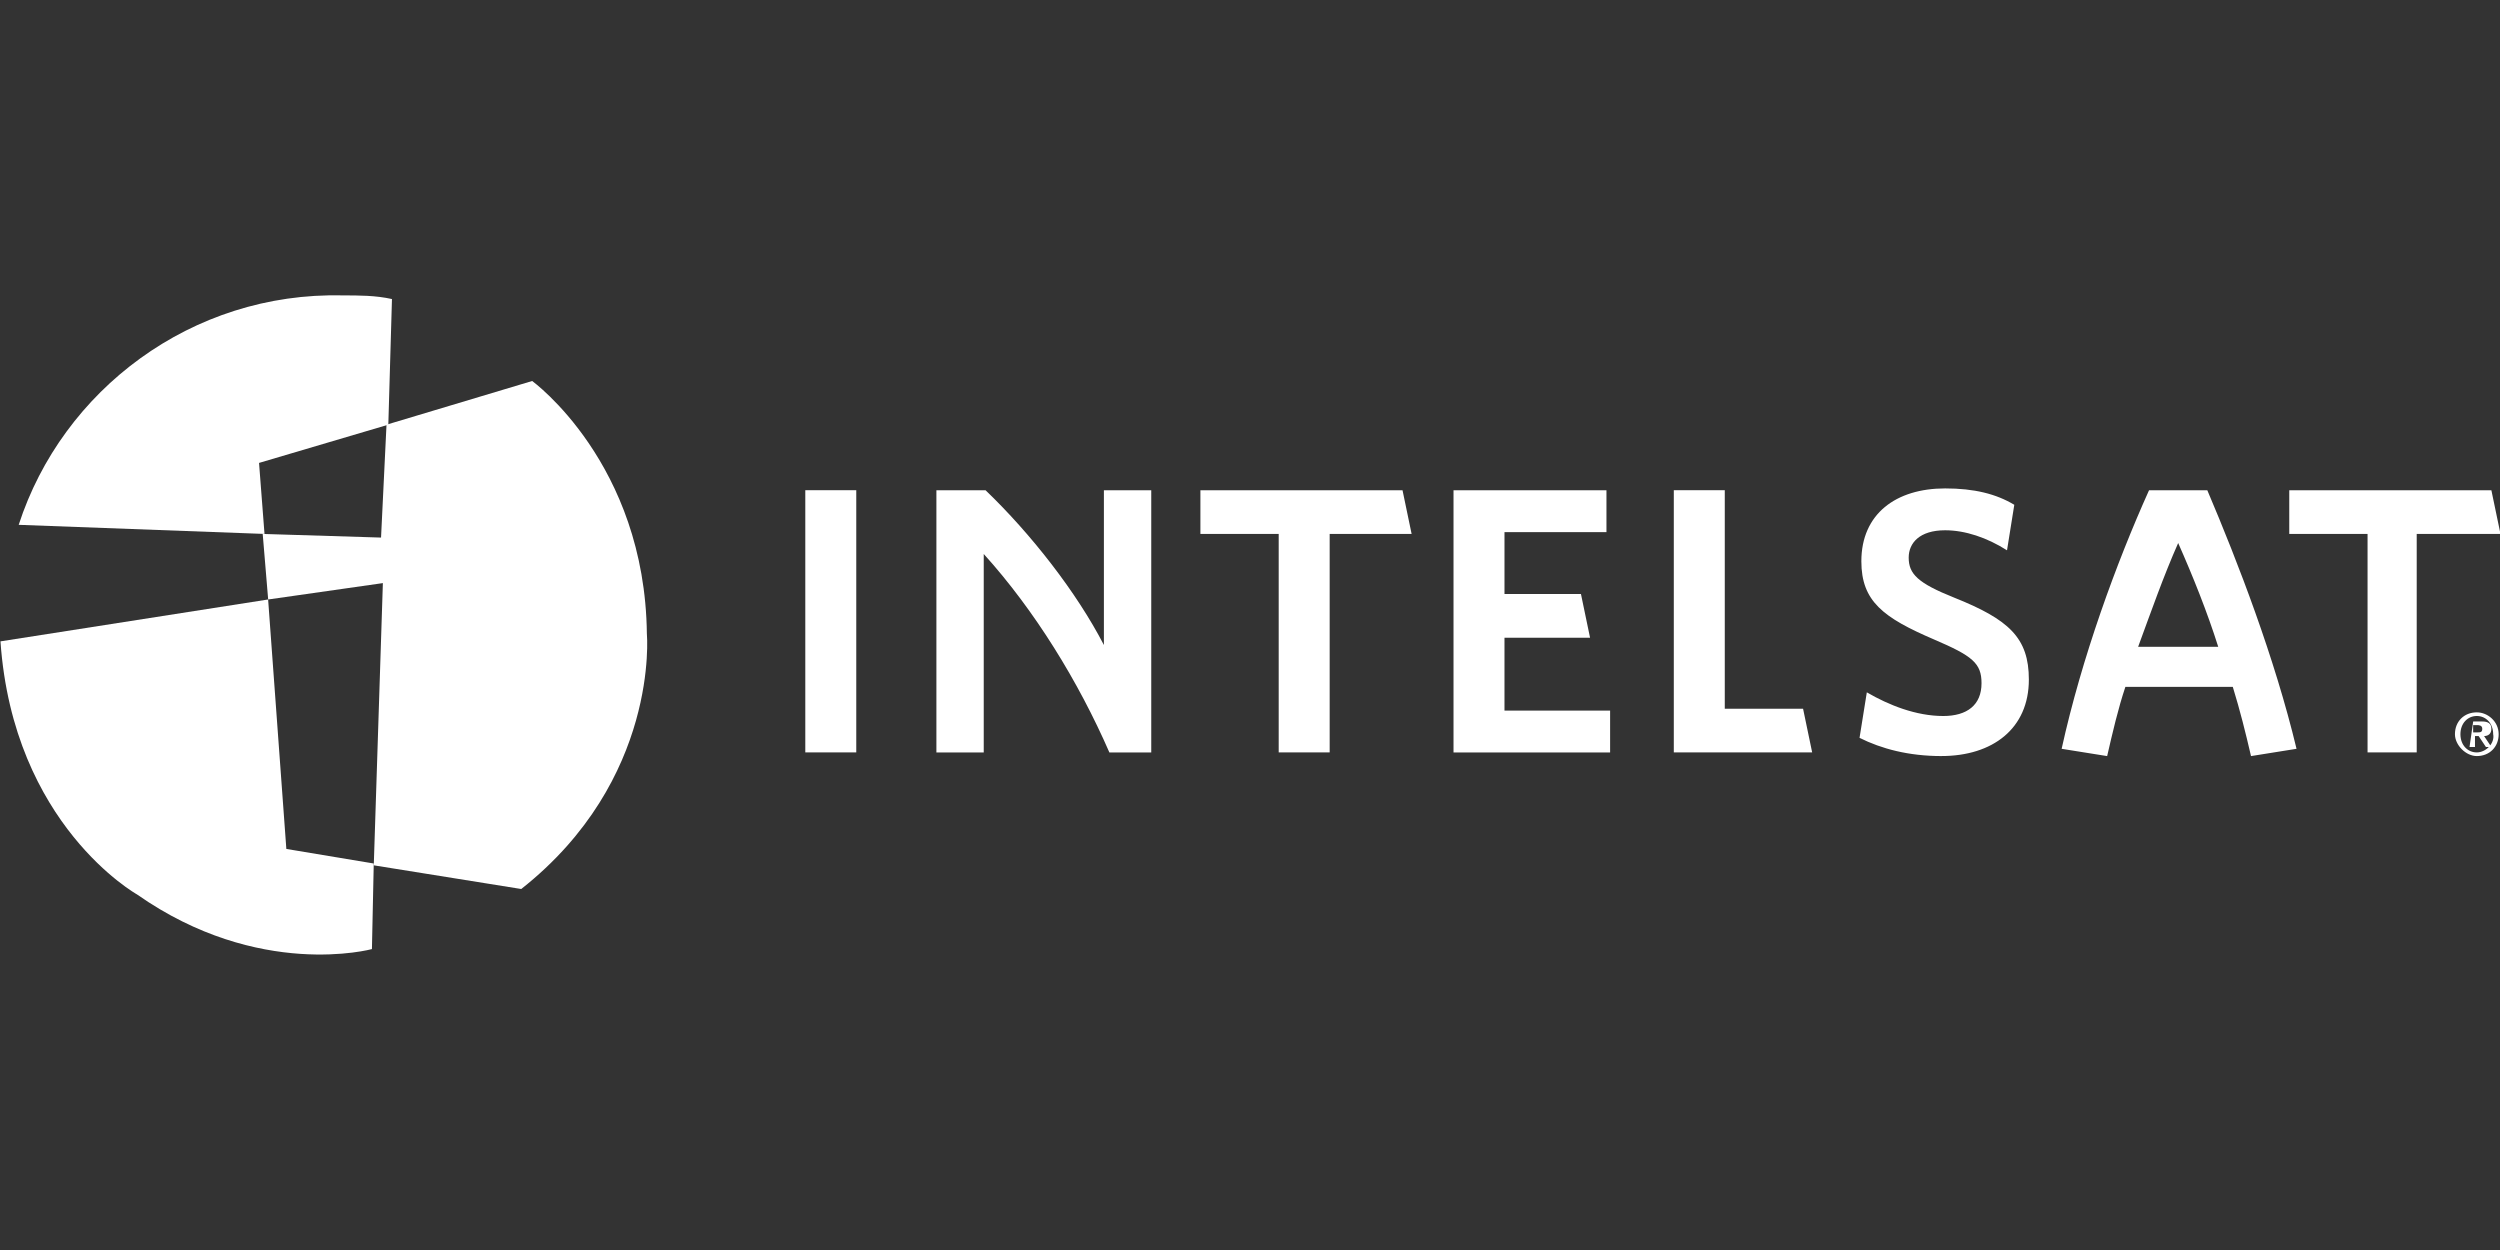
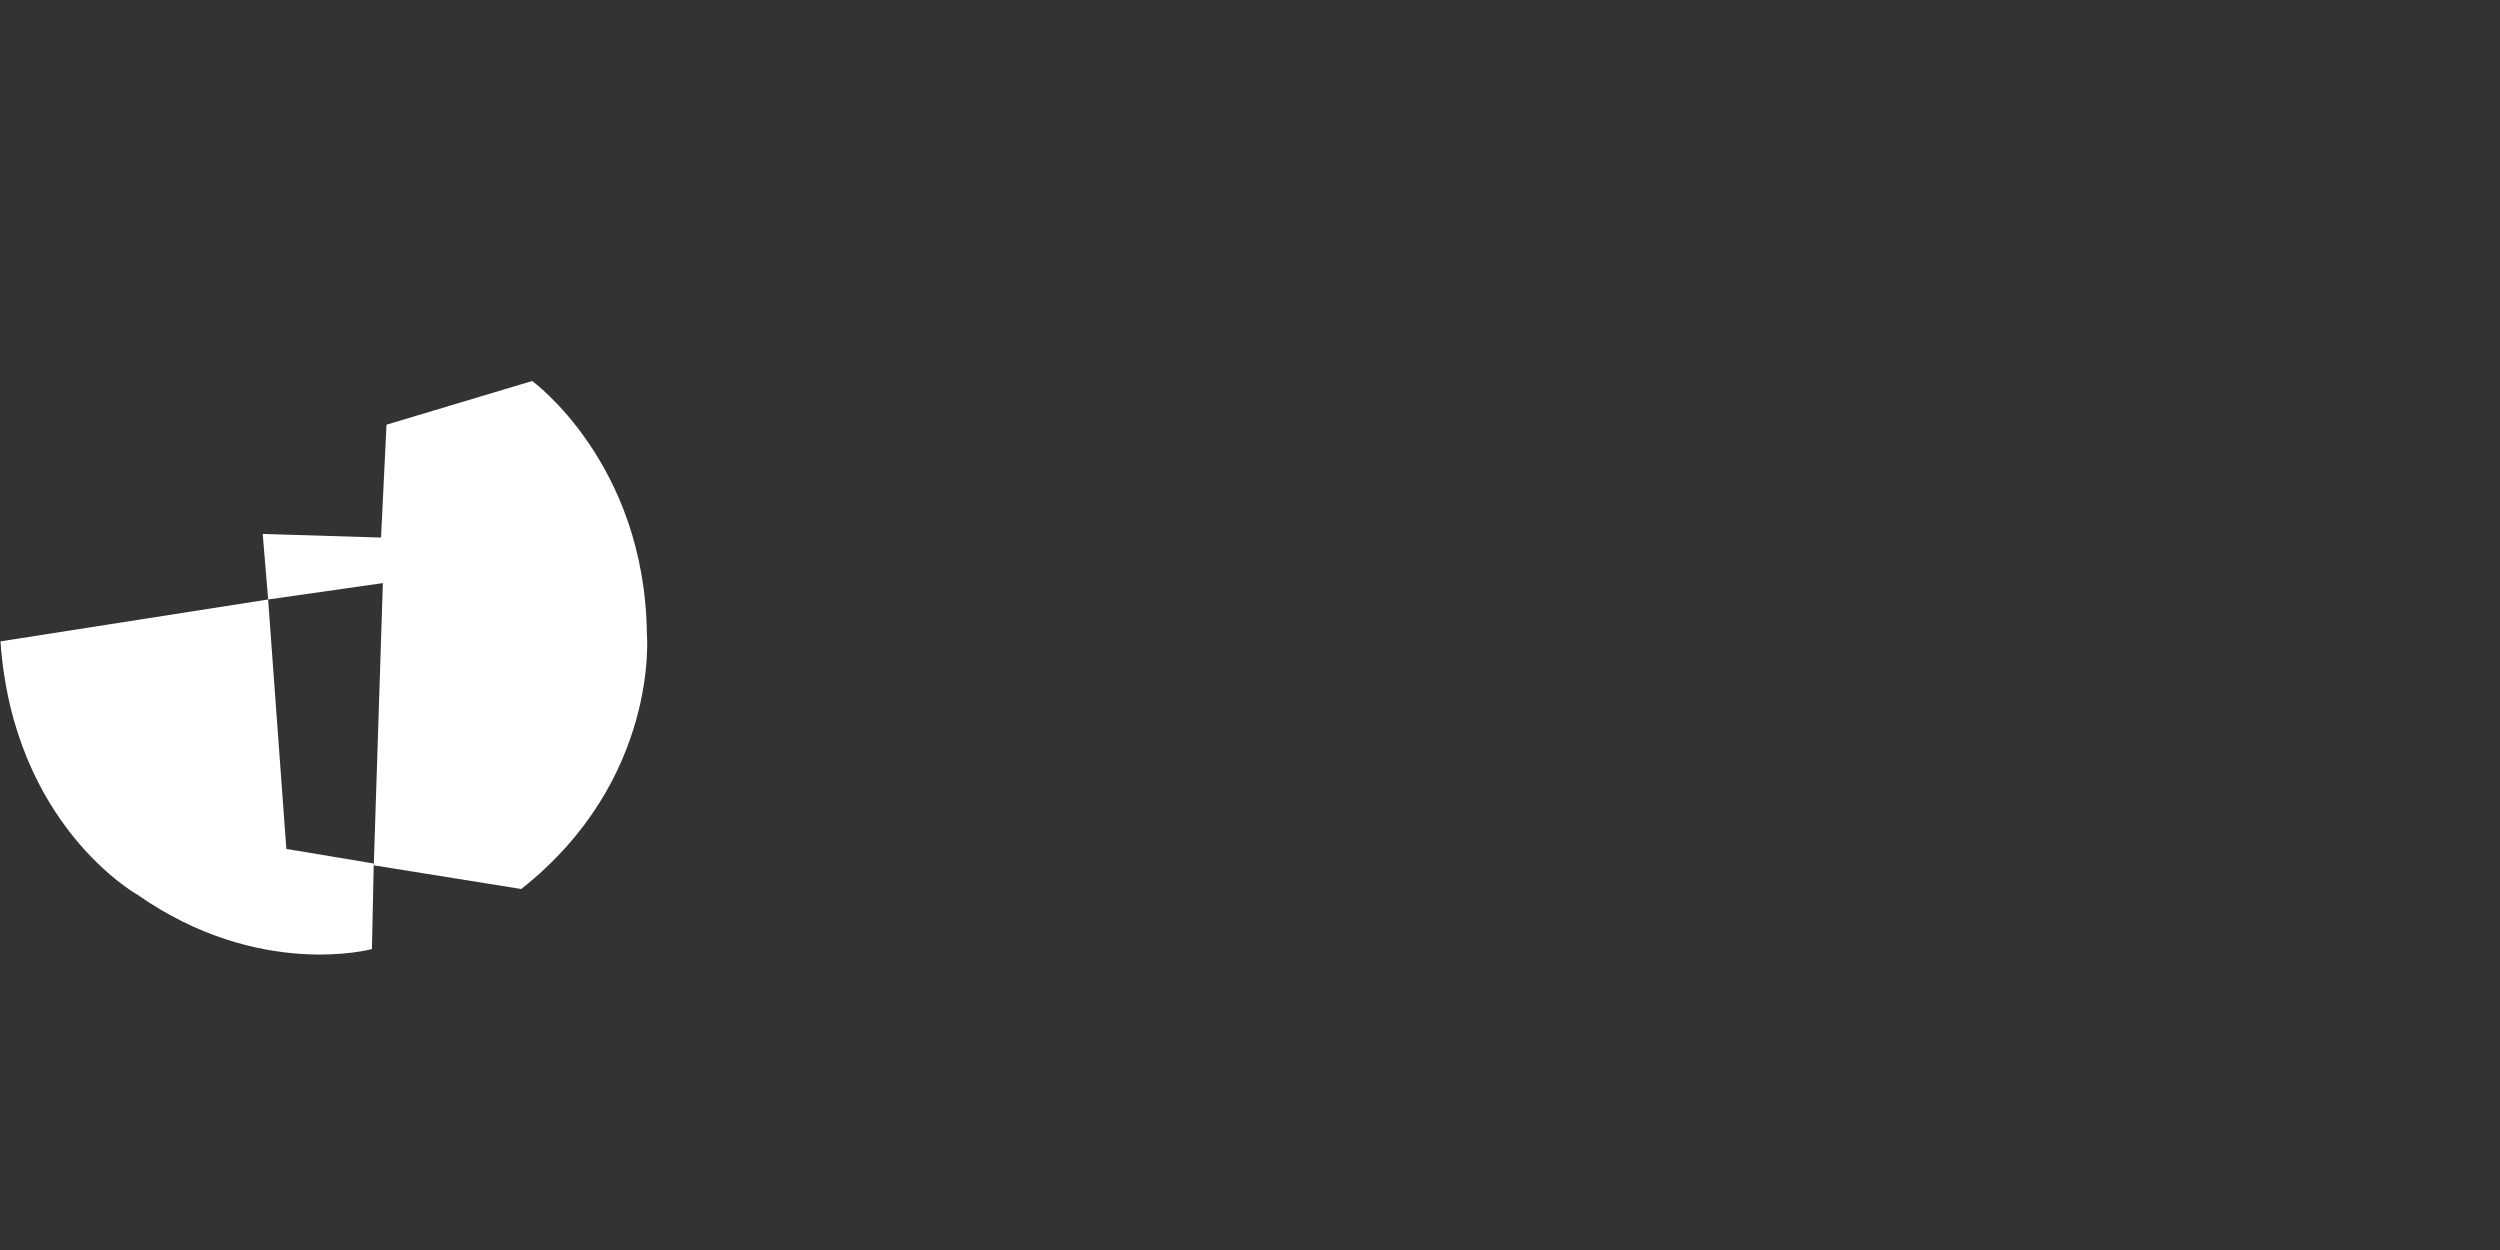
<svg xmlns="http://www.w3.org/2000/svg" id="Layer_1" version="1.1" viewBox="0 0 136 68">
  <rect x="0" y="0" width="136" height="68" fill="#333333" stroke="none" />
  <defs>
    <style>
      .st0 {
        fill: #fff;
      }
    </style>
  </defs>
  <g id="layer1">
-     <path id="path46" class="st0" d="M134.54,39.446h.198c.099,0,.297,0,.297.198s-.099.198-.297.198h-.198v-.396h0ZM134.342,40.635h.297v-.594h.198l.396.594h.297l-.396-.594c.198,0,.396-.099.396-.396s-.198-.396-.495-.396h-.495l-.198,1.387h0ZM134.738,41.13c.693,0,1.189-.495,1.189-1.189s-.594-1.189-1.189-1.189c-.693,0-1.189.495-1.189,1.189,0,.594.594,1.189,1.189,1.189ZM134.738,40.932c-.495,0-.891-.396-.891-.991s.396-.991.891-.991.891.396.891.991c.099.495-.396.991-.891.991M118.493,35.187h-2.179c.693-1.882,1.387-3.863,2.179-5.646.792,1.783,1.585,3.764,2.179,5.646h-2.179ZM120.078,26.669h-3.17c-1.783,3.962-3.665,9.113-4.755,14.066l2.476.396c.297-1.288.594-2.575.991-3.764h5.844c.396,1.288.693,2.476.991,3.764l2.476-.396c-1.189-4.953-3.17-10.103-4.854-14.066M81.844,38.654v-3.962h4.655l-.495-2.377h-4.16v-3.368h5.547v-2.278h-8.32v14.264h8.519v-2.278h-5.745M131.469,29.046v11.886h-2.674v-11.886h-4.259v-2.377h10.995l.495,2.377h-4.556M105.616,41.13c-1.783,0-3.269-.396-4.457-.991l.396-2.476c1.189.693,2.674,1.288,4.16,1.288,1.288,0,2.08-.594,2.08-1.783,0-1.09-.495-1.486-2.575-2.377-2.773-1.189-3.962-2.08-3.962-4.259,0-2.575,1.882-3.962,4.556-3.962,1.585,0,2.773.297,3.764.891l-.396,2.476c-1.09-.693-2.278-1.09-3.368-1.09-1.387,0-1.981.693-1.981,1.486,0,.891.495,1.387,2.476,2.179,2.972,1.189,4.061,2.179,4.061,4.457,0,2.674-1.981,4.16-4.755,4.16M91.055,40.932v-14.264h2.773v11.886h4.259l.495,2.377h-7.528M60.052,26.669v8.42c-1.486-2.873-3.962-6.042-6.438-8.42h-2.674v14.264h2.575v-10.797c2.773,3.071,5.151,6.934,6.835,10.797h2.278v-14.264h-2.575M72.334,29.046v11.886h-2.773v-11.886h-4.259v-2.377h10.995l.495,2.377h-4.457M46.581,40.932v-14.264h-2.773v14.264h2.773Z" />
-     <path class="st0" d="M21.322,16.268c-.891-.198-1.783-.198-2.674-.198-8.221-.198-15.254,5.151-17.631,12.481l13.372.495-.297-3.863,7.033-2.08.198-6.835" />
    <path id="path106" class="st0" d="M35.19,34.494c-.099-9.311-6.24-13.768-6.24-13.768l-7.924,2.377-.297,6.141-6.438-.198.297,3.566,6.24-.891-.495,15.353,8.023,1.288c7.528-5.943,6.835-13.867,6.835-13.867" />
    <path class="st0" d="M14.586,32.612L.026,34.89c.693,10.004,7.429,13.768,7.429,13.768,6.637,4.656,12.778,2.972,12.778,2.972l.099-4.656-4.755-.792-.991-13.57" />
  </g>
</svg>